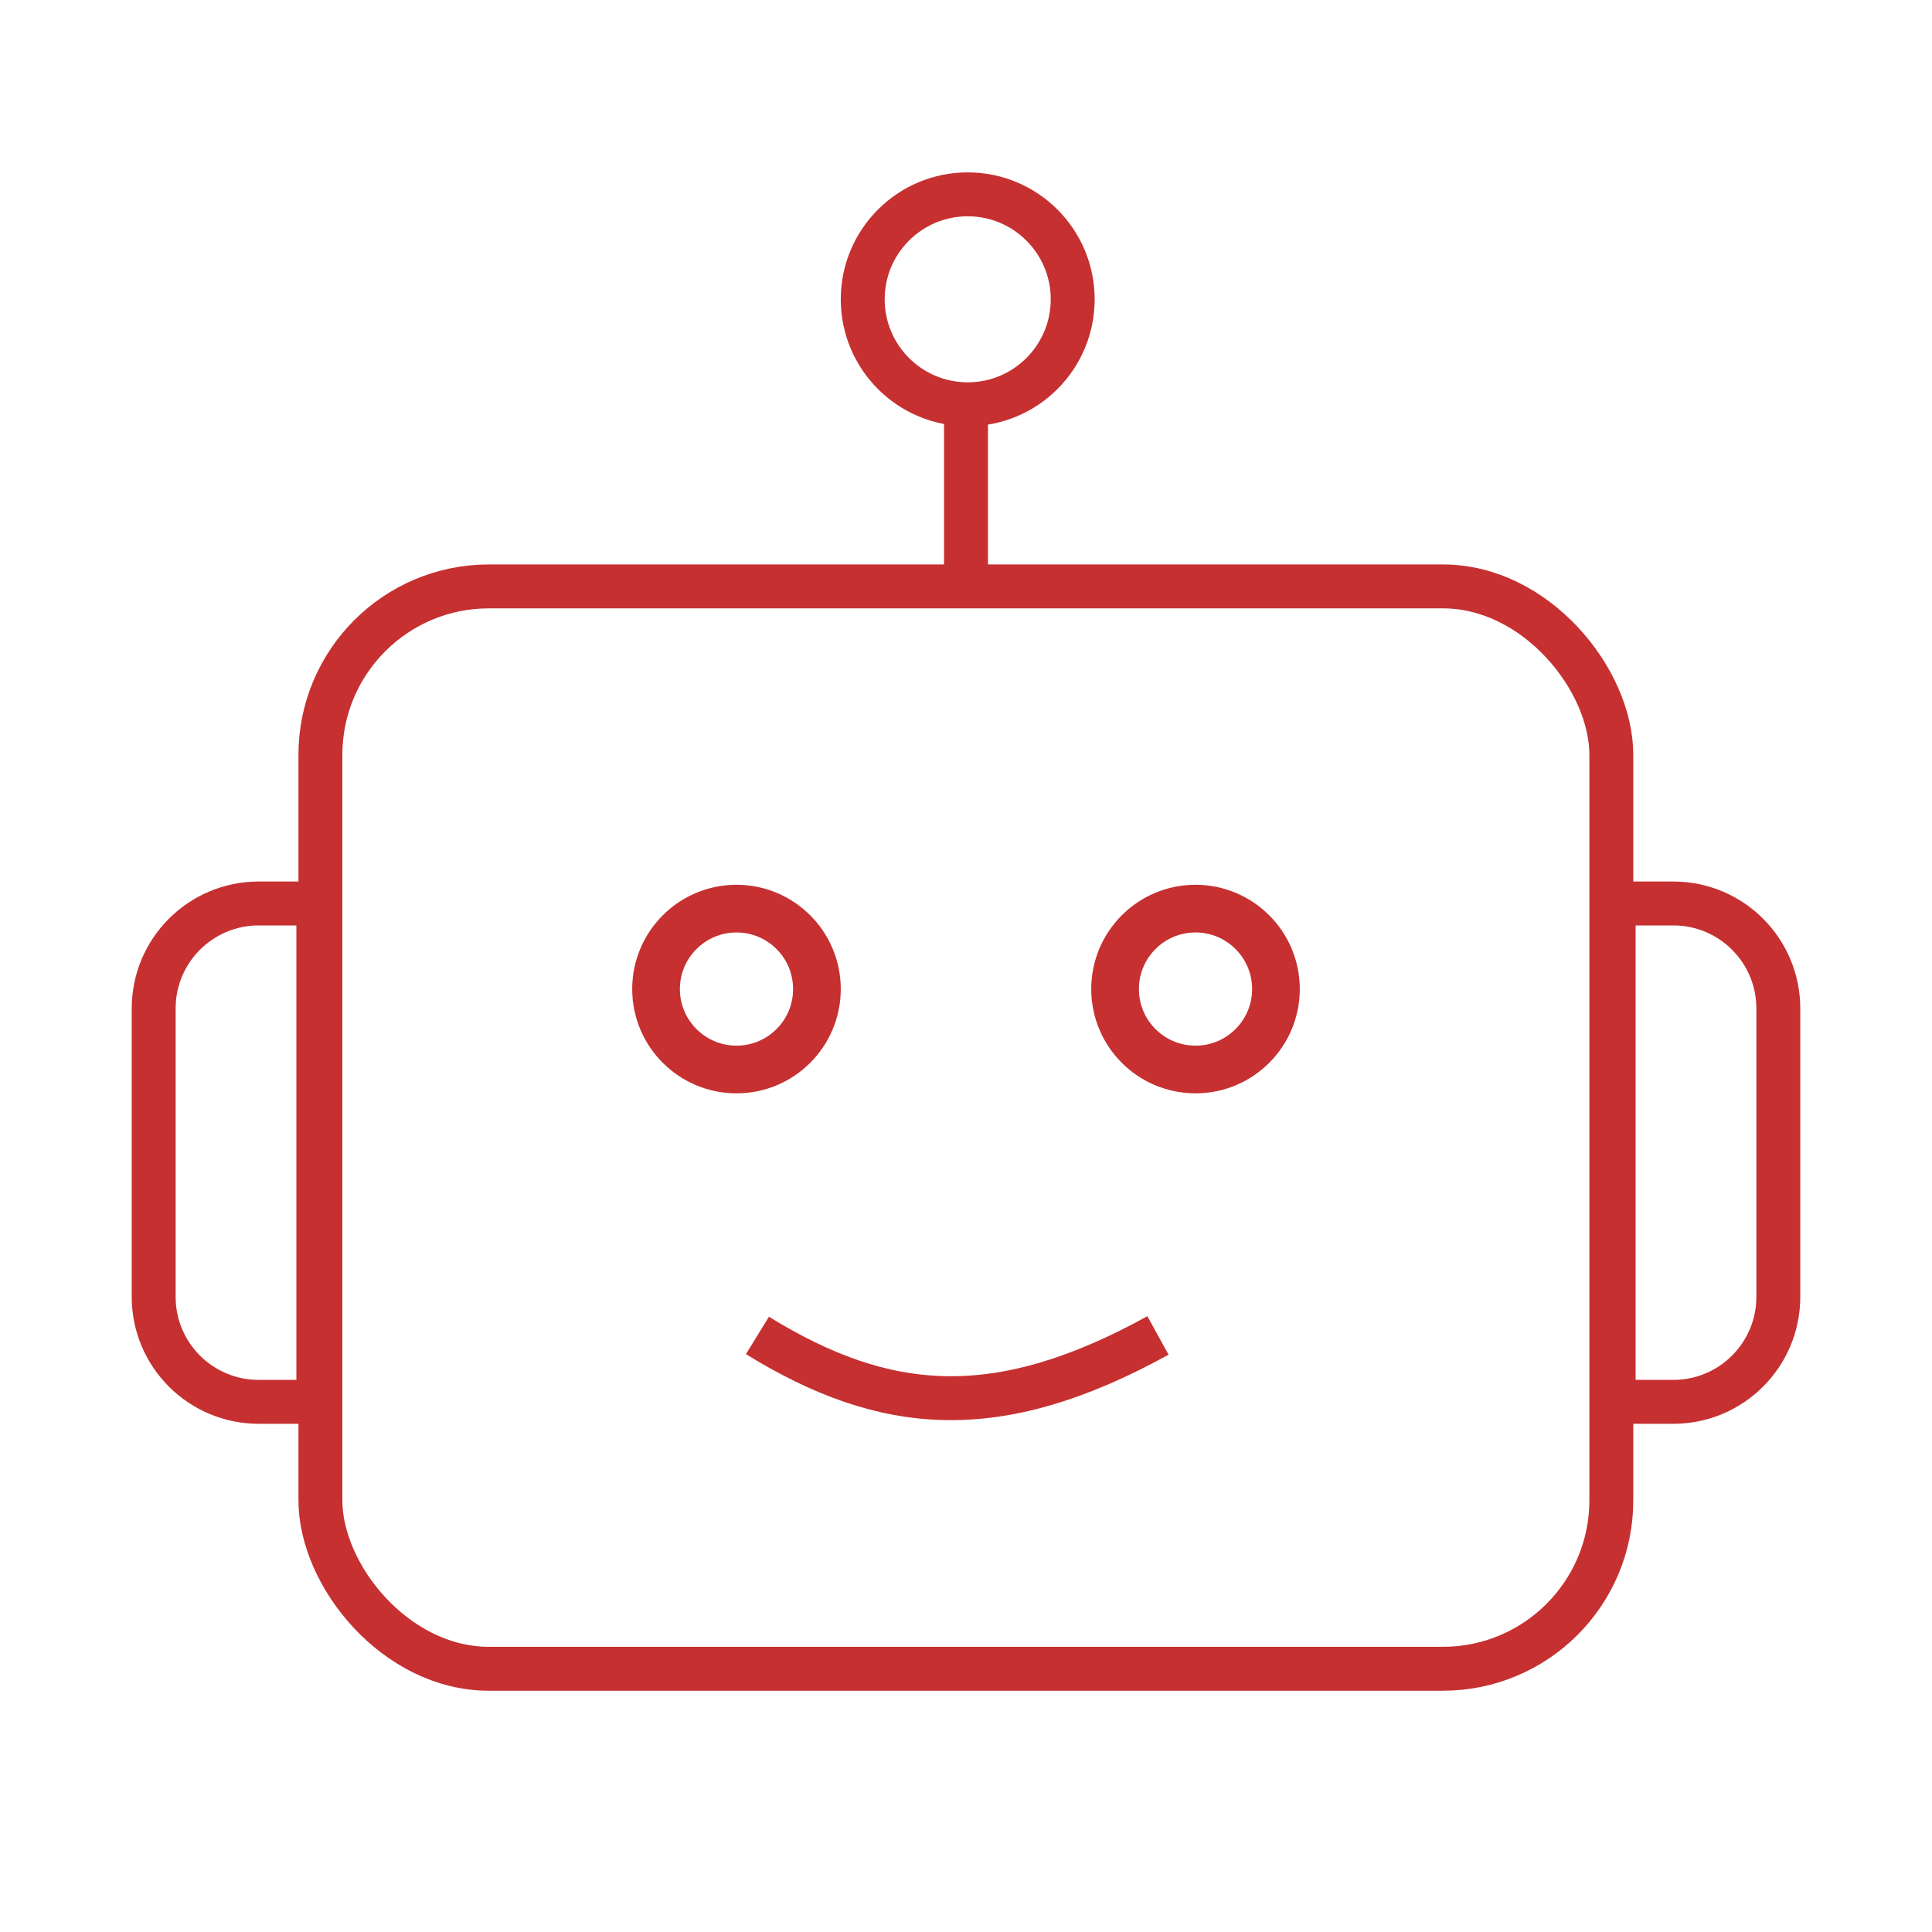
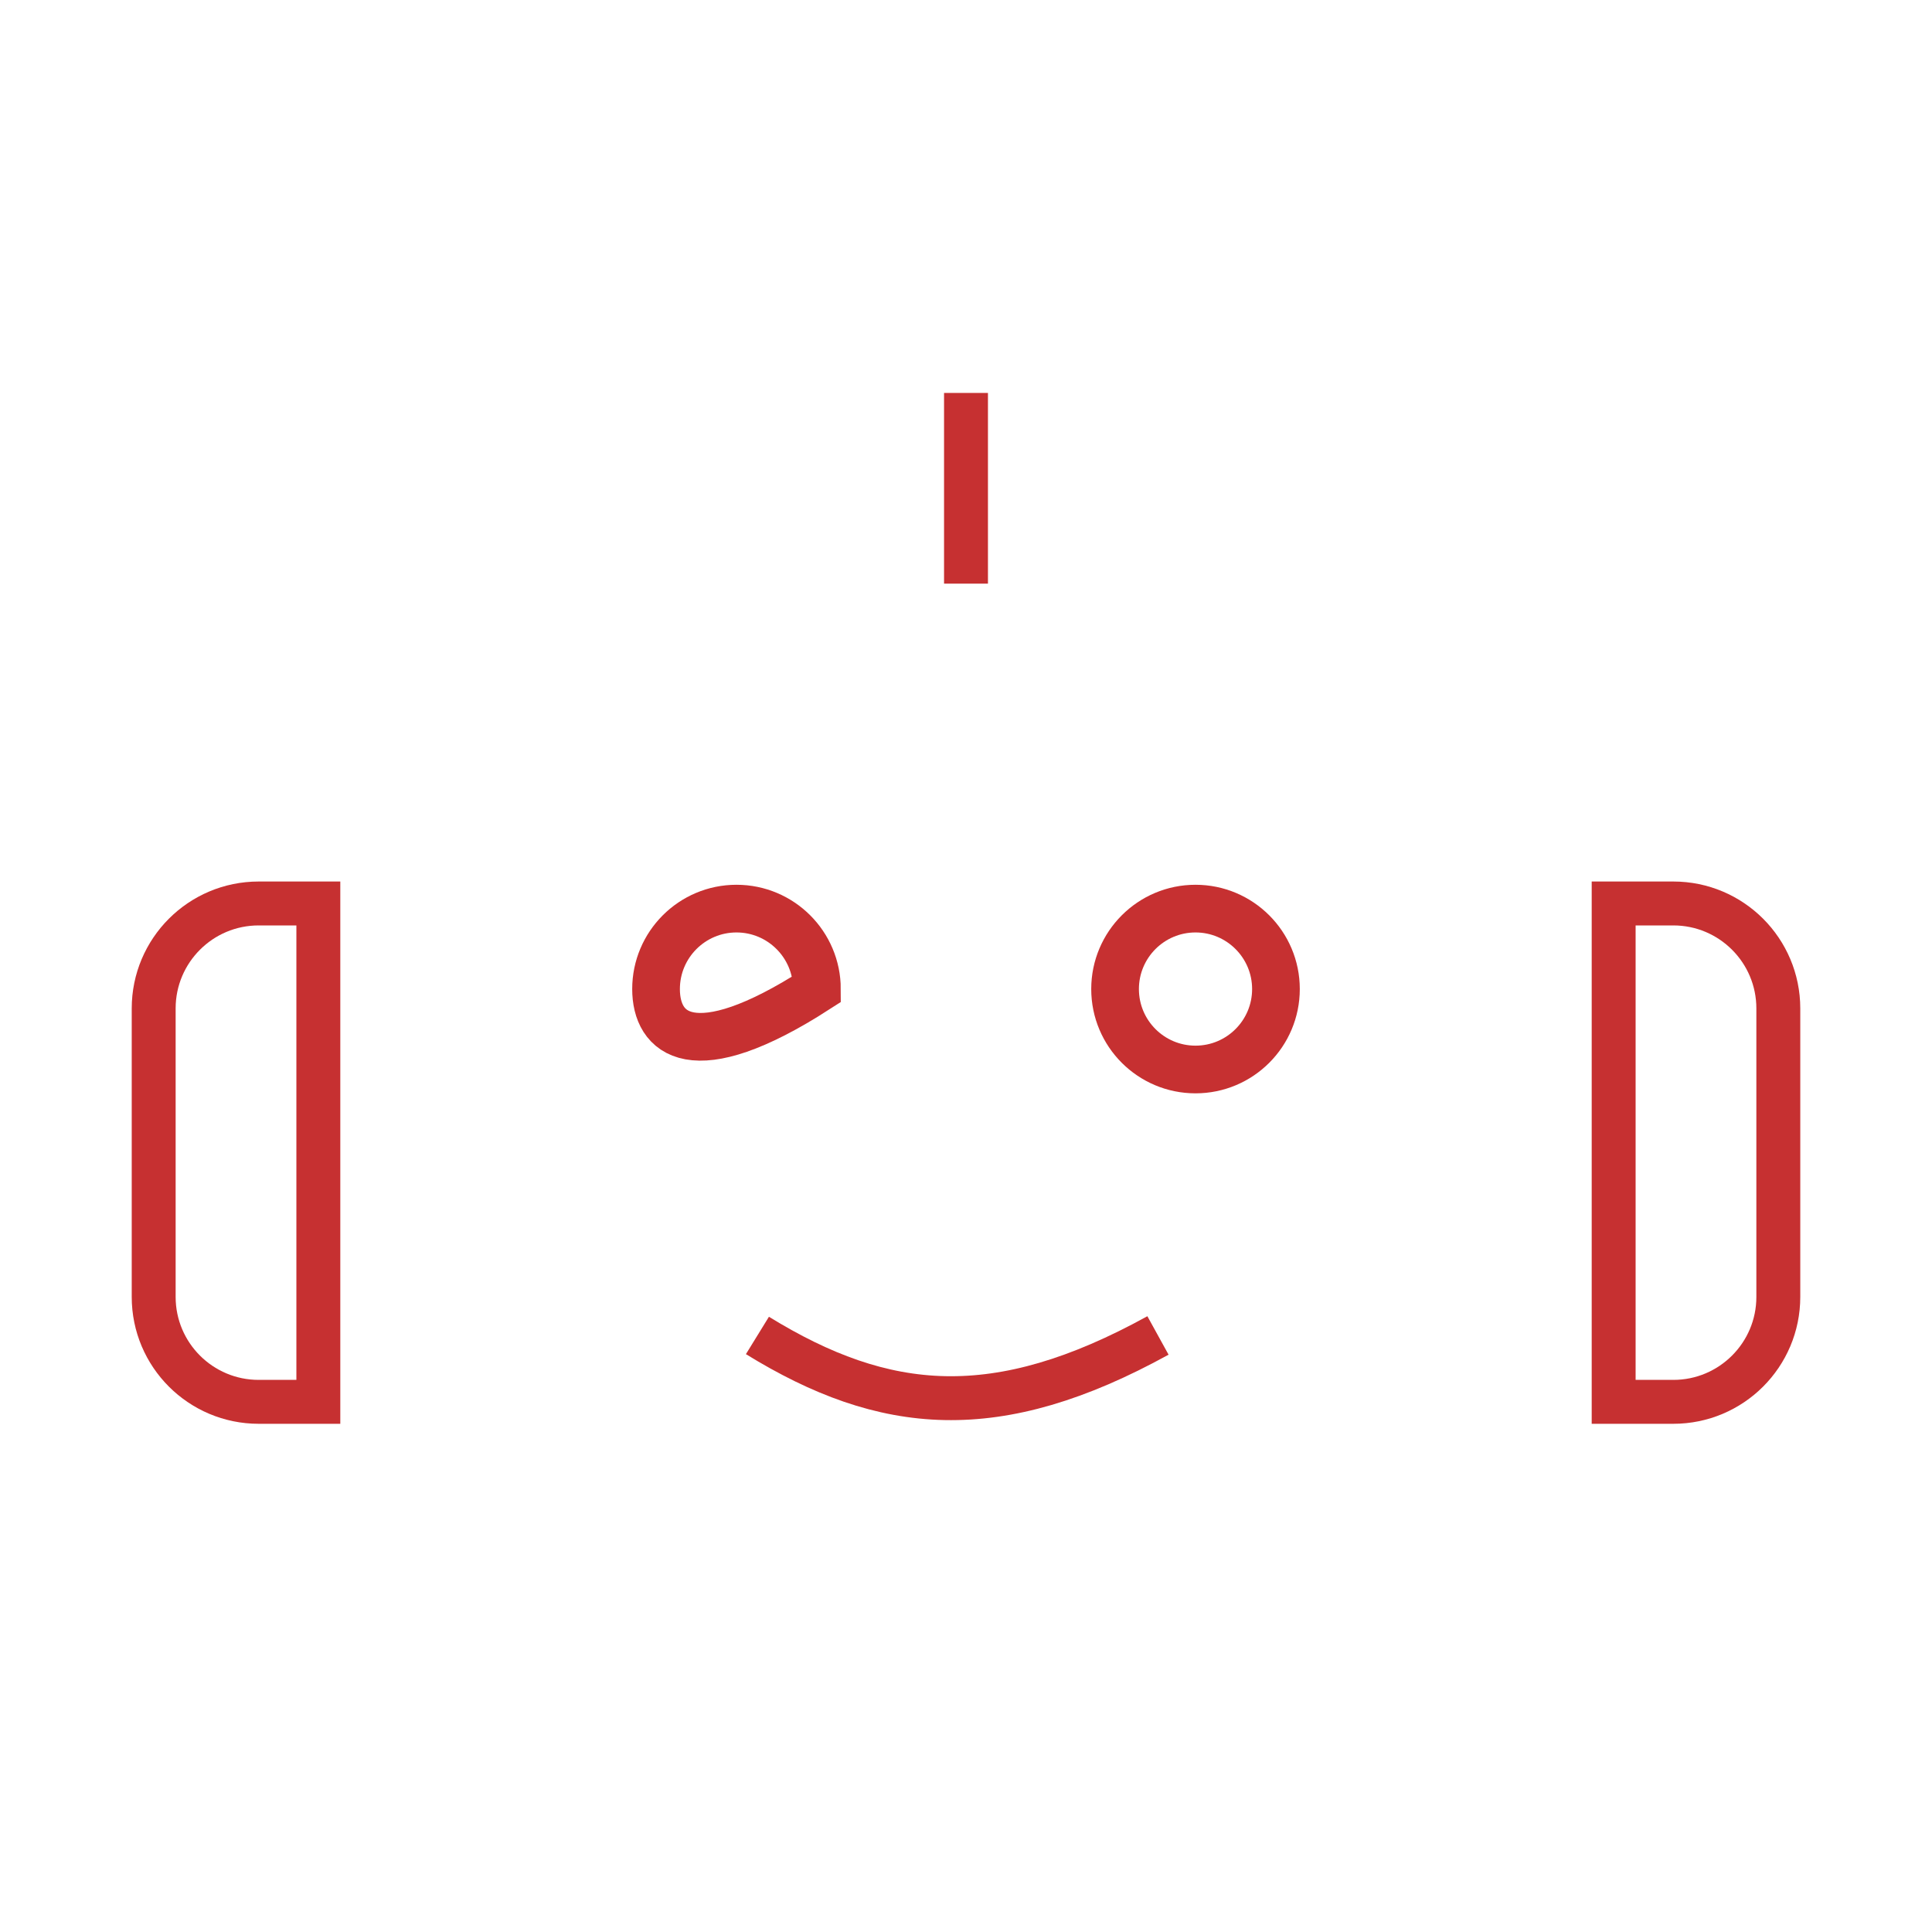
<svg xmlns="http://www.w3.org/2000/svg" width="44" height="44" viewBox="0 0 44 44" fill="none">
  <path d="M17.25 30.414C20.149 32.199 22.704 32.435 26.372 30.414" stroke="#C63031" />
-   <path d="M22.039 4.426C23.359 4.426 24.43 5.496 24.43 6.816C24.43 8.136 23.359 9.207 22.039 9.207C20.719 9.207 19.648 8.137 19.648 6.816C19.648 5.496 20.719 4.426 22.039 4.426Z" stroke="#C63031" />
-   <path d="M16.773 20.693C17.785 20.693 18.605 21.514 18.605 22.525C18.605 23.537 17.785 24.357 16.773 24.357C15.762 24.357 14.941 23.537 14.941 22.525C14.941 21.514 15.762 20.693 16.773 20.693Z" stroke="#C63031" stroke-width="1.086" />
+   <path d="M16.773 20.693C17.785 20.693 18.605 21.514 18.605 22.525C15.762 24.357 14.941 23.537 14.941 22.525C14.941 21.514 15.762 20.693 16.773 20.693Z" stroke="#C63031" stroke-width="1.086" />
  <path d="M27.227 20.693C28.238 20.693 29.059 21.514 29.059 22.525C29.059 23.537 28.238 24.357 27.227 24.357C26.215 24.357 25.395 23.537 25.395 22.525C25.395 21.514 26.215 20.693 27.227 20.693Z" stroke="#C63031" stroke-width="1.086" />
  <path d="M22 8.949V13.292" stroke="#C63031" />
-   <rect x="7.297" y="13.355" width="29.4" height="24.65" rx="3.836" stroke="#C63031" />
  <path d="M5.891 20.576H7.25V31.926H5.891C4.571 31.926 3.5 30.856 3.5 29.536V22.967C3.5 21.647 4.57 20.576 5.891 20.576Z" stroke="#C63031" />
  <path d="M38.109 20.576H36.75V31.926H38.109C39.429 31.926 40.5 30.856 40.5 29.536V22.967C40.5 21.647 39.43 20.576 38.109 20.576Z" stroke="#C63031" />
</svg>